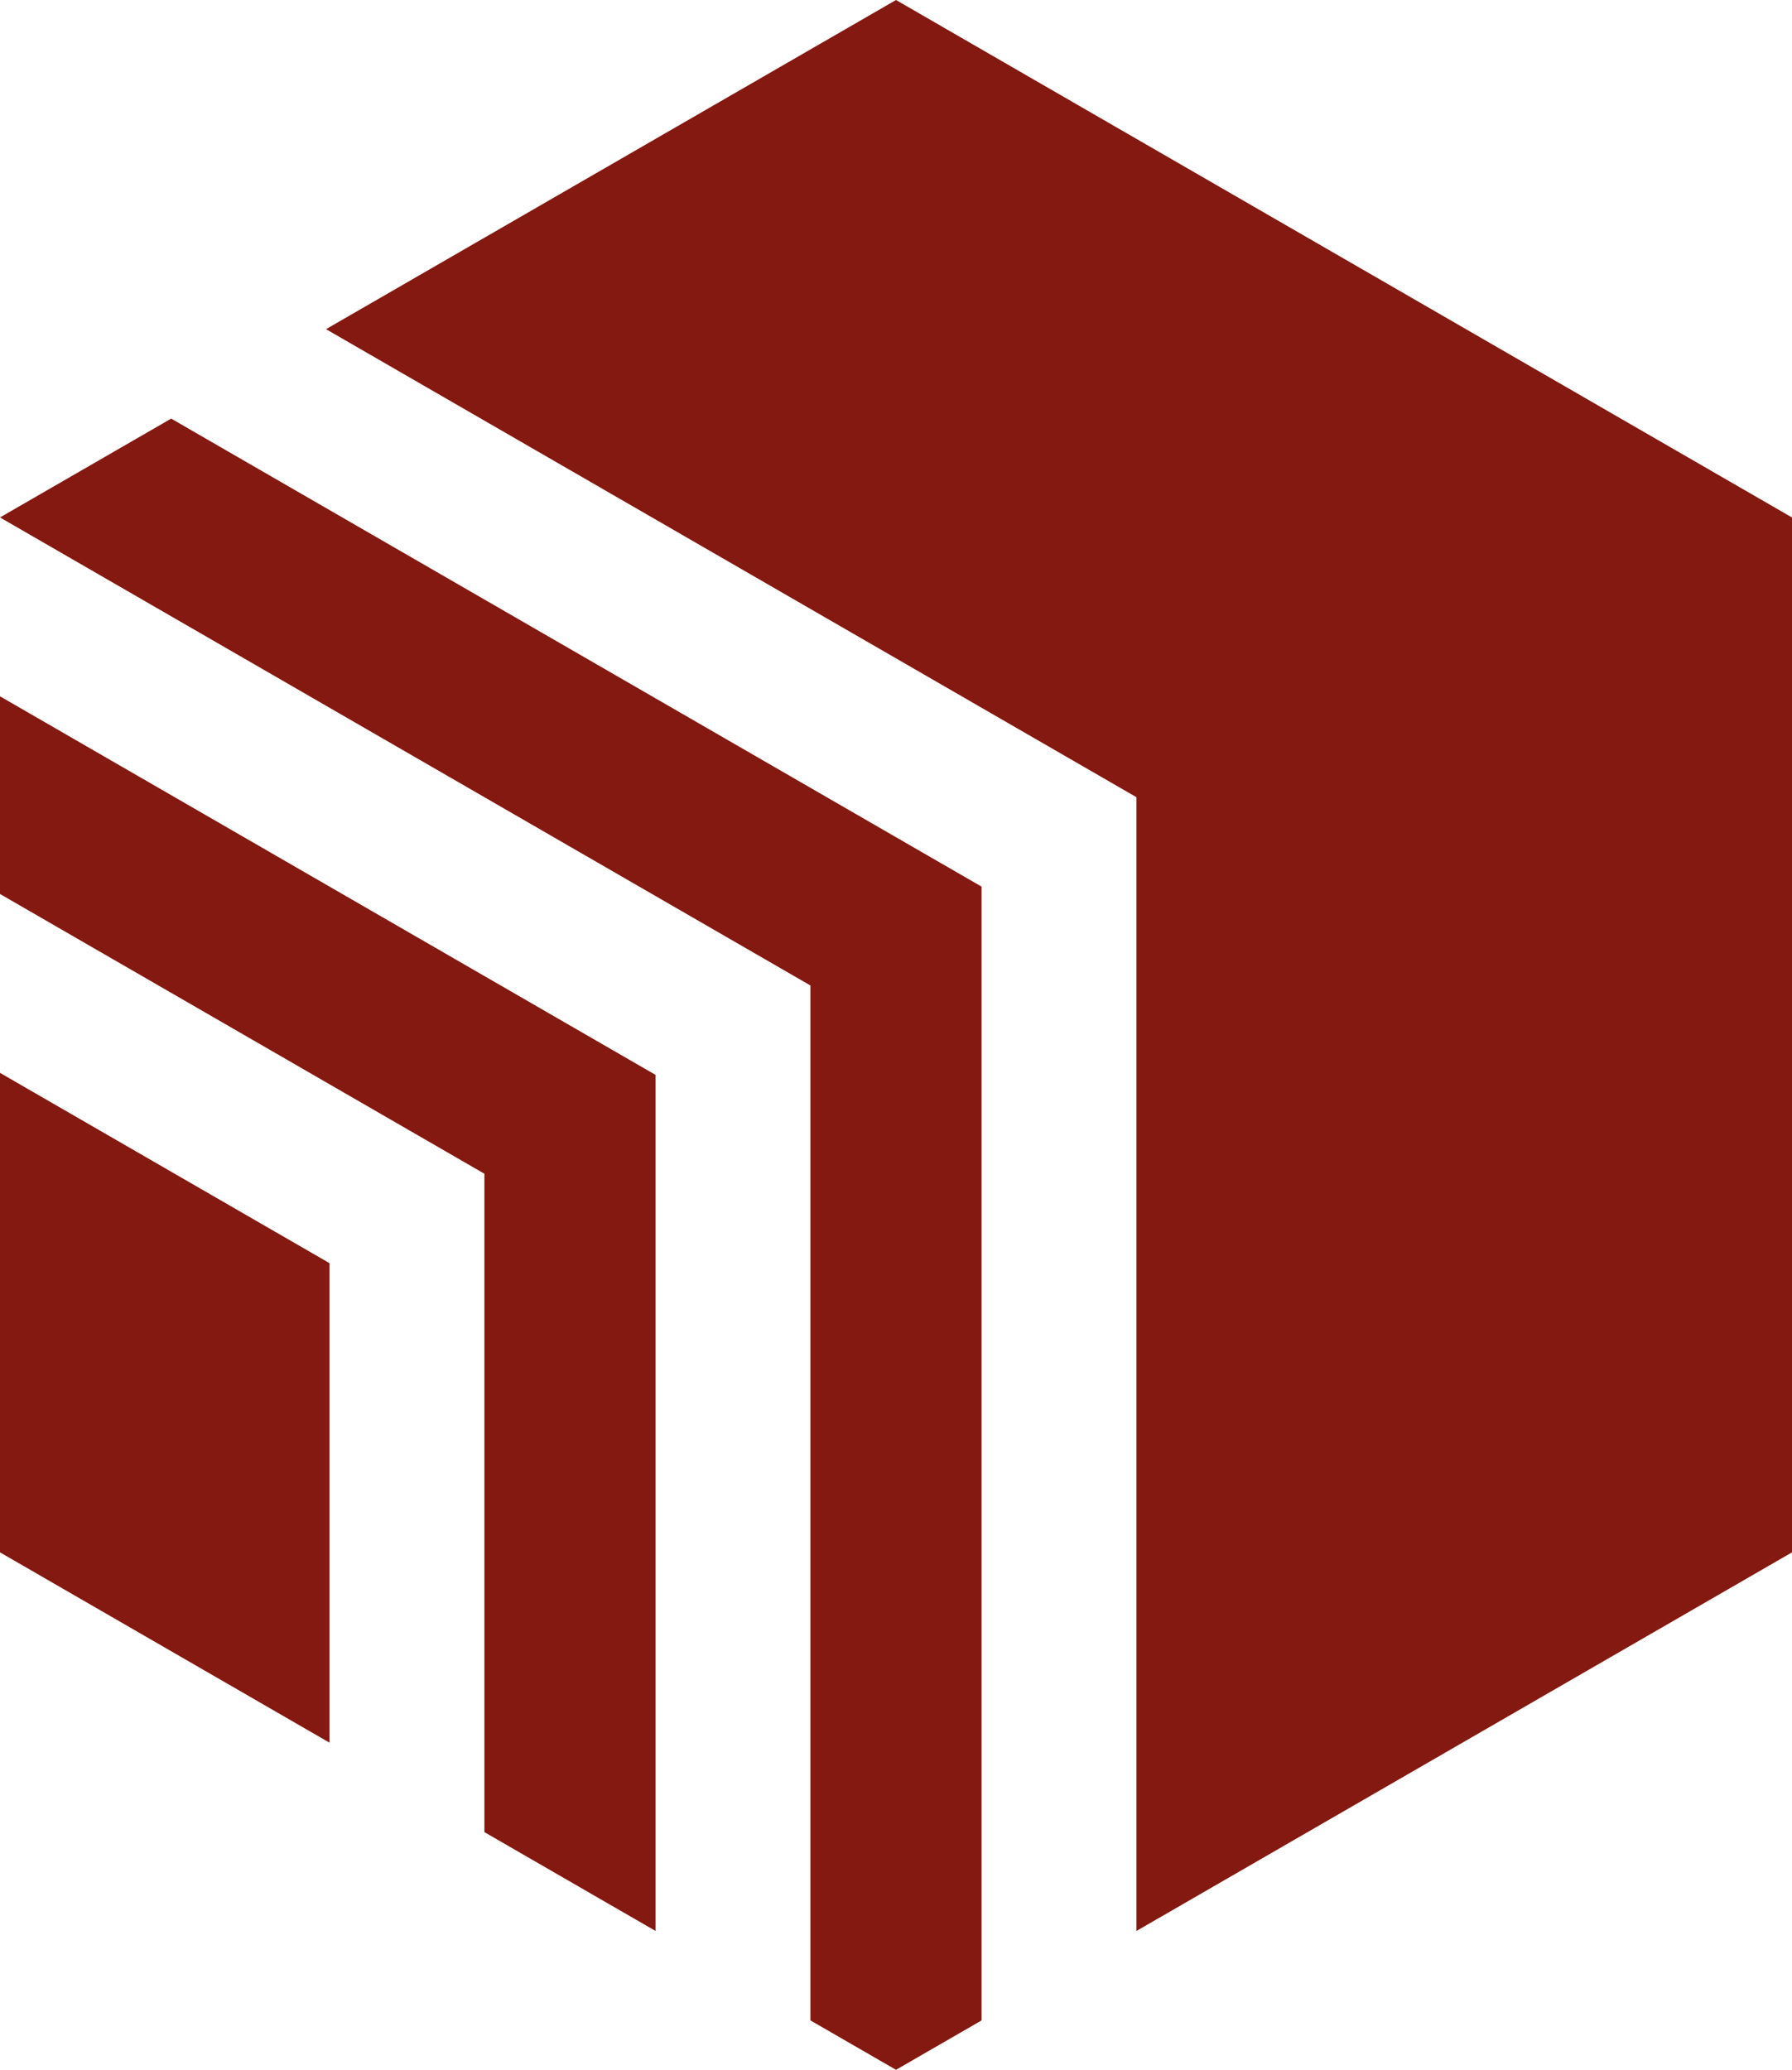
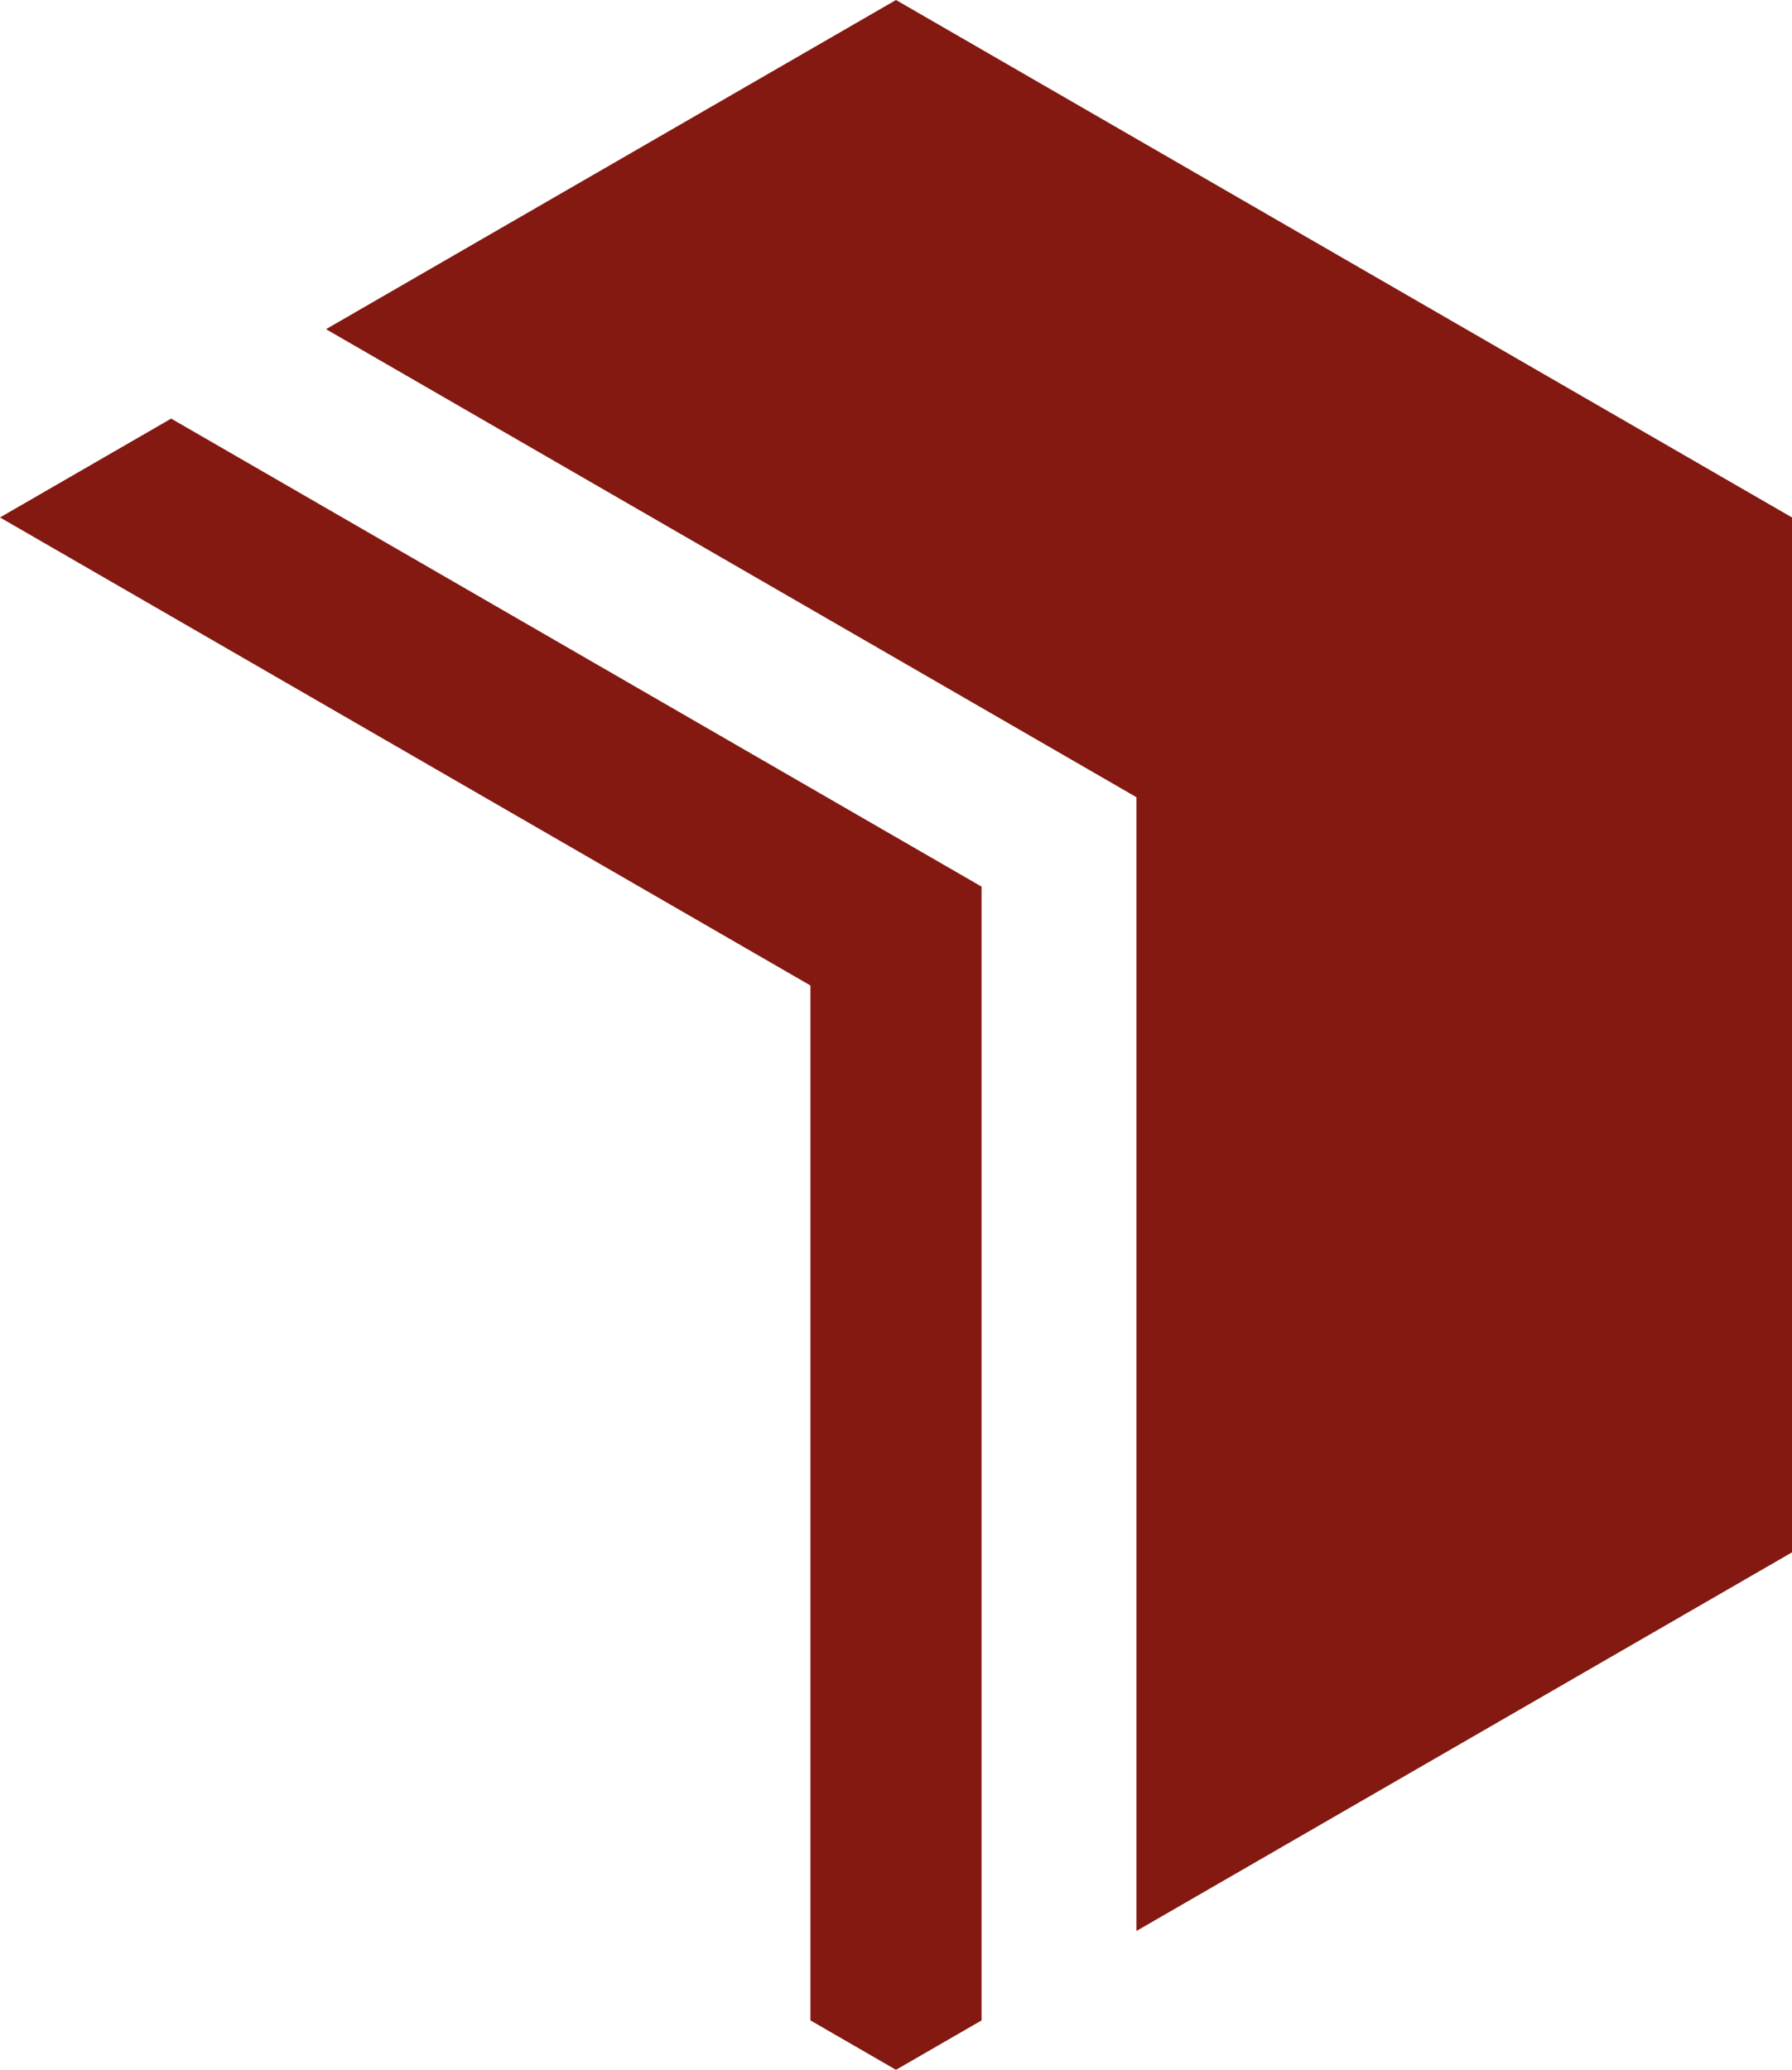
<svg xmlns="http://www.w3.org/2000/svg" viewBox="0 0 1077.5 1244.19">
  <defs>
    <style>
      .cls-1 {
        mix-blend-mode: multiply;
      }

      .cls-2 {
        fill: #831911;
        stroke-width: 0px;
      }

      .cls-3 {
        isolation: isolate;
      }
    </style>
  </defs>
  <g class="cls-3">
    <g id="Layer_2" data-name="Layer 2">
      <g id="Layer_1-2" data-name="Layer 1">
        <g id="Artwork_155" data-name="Artwork 155" class="cls-1">
          <g>
-             <polygon class="cls-2" points="0 537.39 291.26 705.54 291.26 1101.31 394.18 1160.72 394.18 646.13 0 418.56 0 537.39" />
-             <polygon class="cls-2" points="198.15 759.31 0 644.91 0 933.14 198.15 1047.55 198.15 759.31" />
            <polygon class="cls-2" points="538.75 0 196.03 197.87 683.31 479.2 683.31 1160.73 1077.5 933.14 1077.5 311.05 538.75 0" />
            <polygon class="cls-2" points="590.2 532.96 102.92 251.63 0 311.04 487.29 592.38 487.29 1214.48 538.75 1244.19 590.2 1214.49 590.2 532.96" />
          </g>
        </g>
      </g>
    </g>
  </g>
</svg>